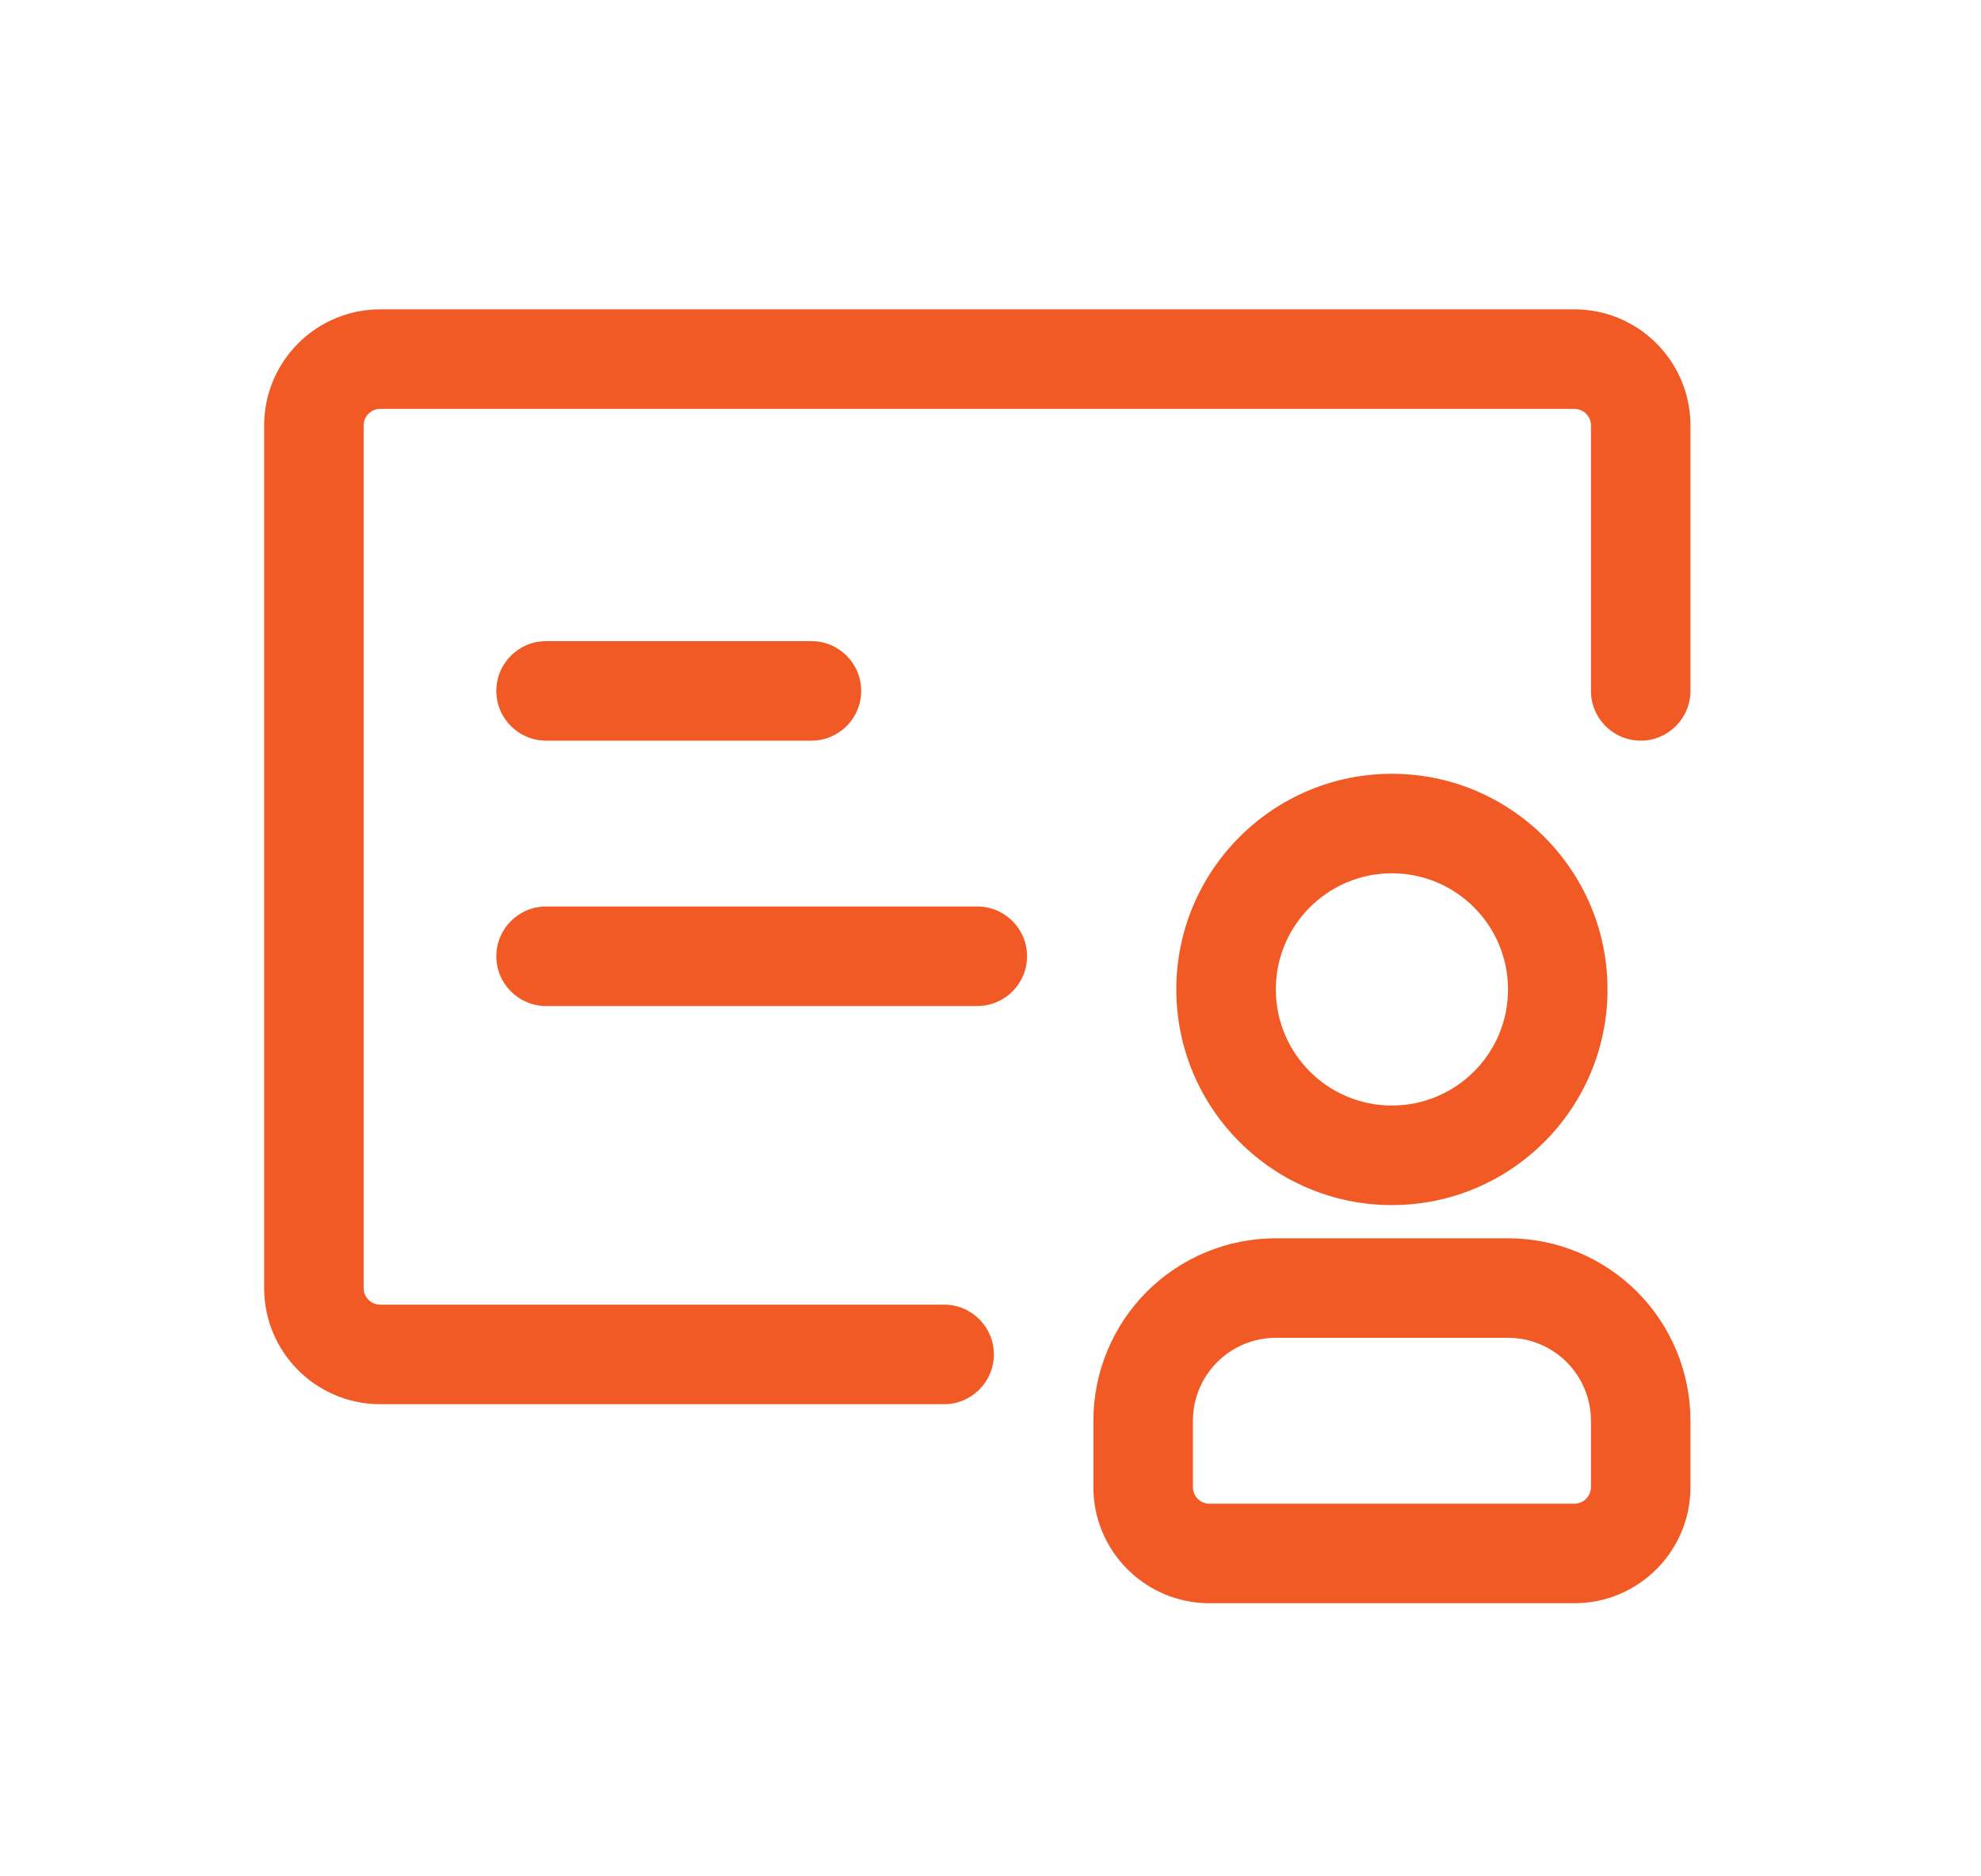
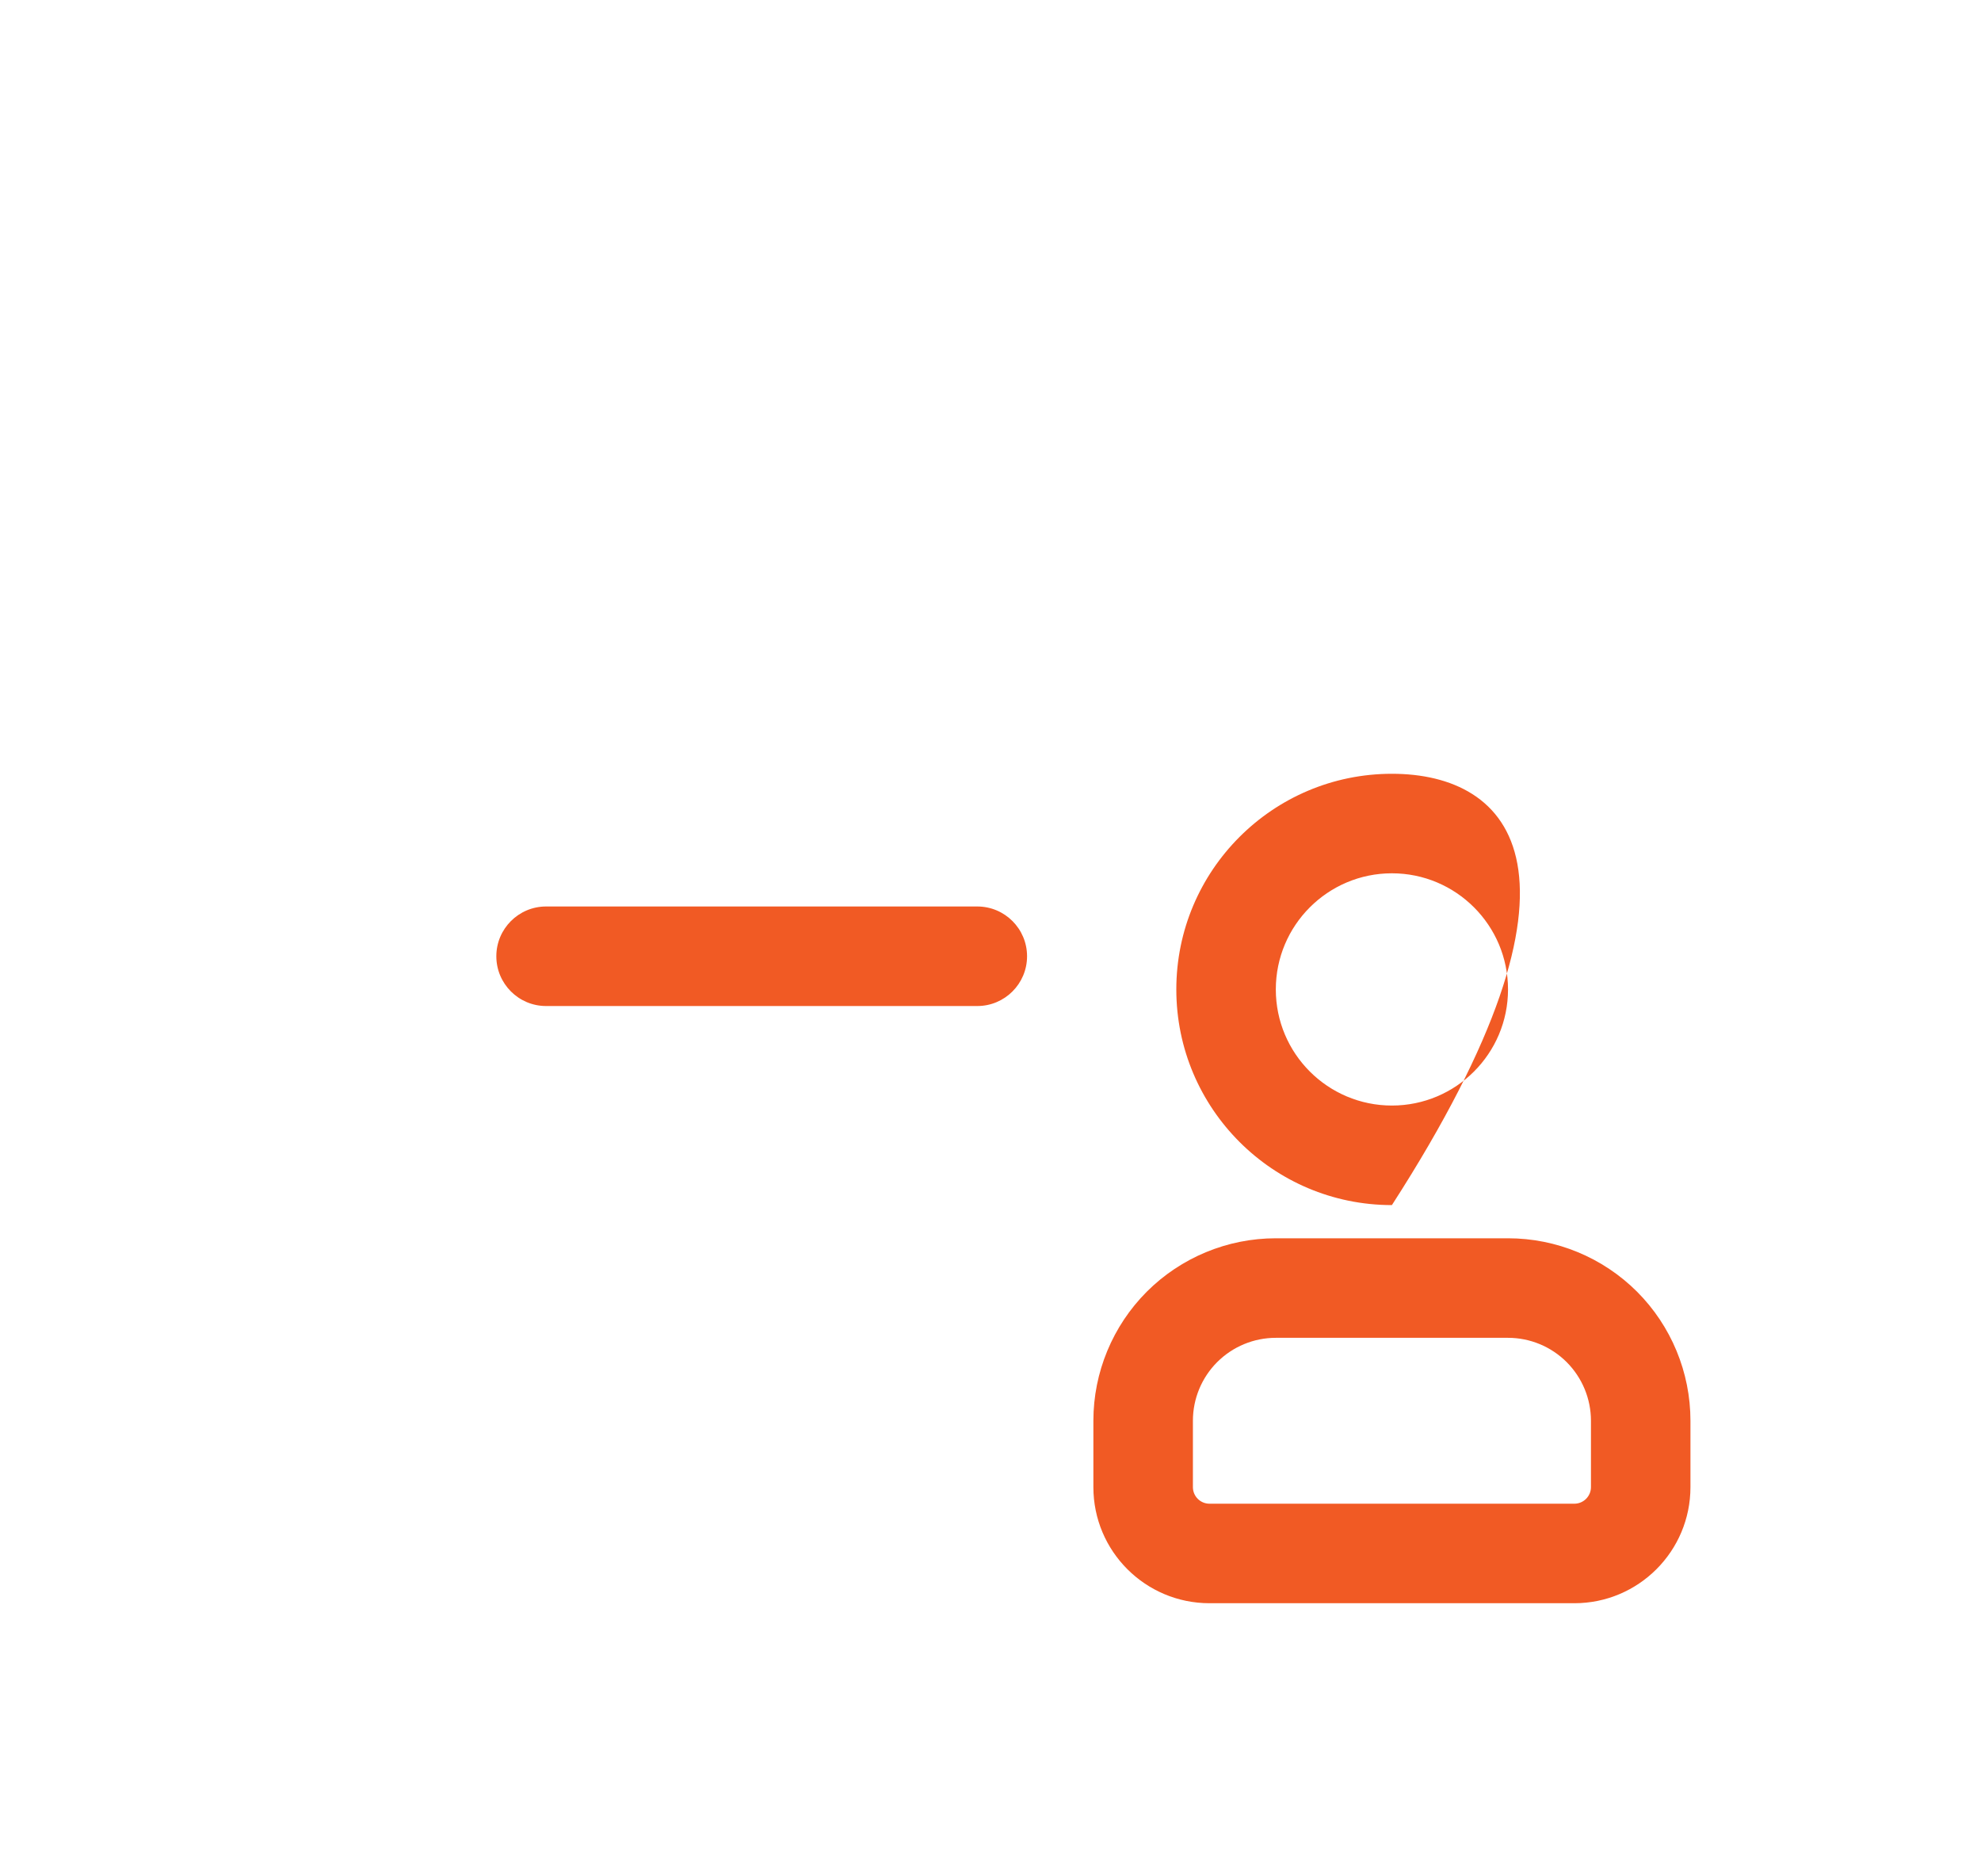
<svg xmlns="http://www.w3.org/2000/svg" width="75" height="71" viewBox="0 0 75 71" fill="none">
-   <path fill-rule="evenodd" clip-rule="evenodd" d="M64 26.151V16.104C64 14.939 63.538 13.821 62.712 12.997C61.888 12.171 60.77 11.709 59.605 11.709C51.03 11.709 22.97 11.709 14.395 11.709C13.23 11.709 12.112 12.171 11.289 12.997C10.462 13.821 10 14.939 10 16.104C10 22.953 10 41.906 10 48.755C10 51.182 11.967 53.151 14.395 53.151H35.744C36.784 53.151 37.628 52.307 37.628 51.267C37.628 50.227 36.784 49.383 35.744 49.383H14.395C14.049 49.383 13.767 49.102 13.767 48.755V16.104C13.767 15.939 13.833 15.778 13.951 15.66C14.069 15.542 14.23 15.476 14.395 15.476H59.605C59.77 15.476 59.931 15.542 60.049 15.66C60.167 15.778 60.233 15.939 60.233 16.104V26.151C60.233 27.191 61.077 28.035 62.116 28.035C63.156 28.035 64 27.191 64 26.151Z" fill="#F15A24" />
  <path fill-rule="evenodd" clip-rule="evenodd" d="M64 53.778C64 51.947 63.272 50.189 61.978 48.893C60.682 47.599 58.924 46.871 57.093 46.871C54.373 46.871 51.022 46.871 48.302 46.871C46.471 46.871 44.713 47.599 43.417 48.893C42.124 50.189 41.395 51.947 41.395 53.778V56.29C41.395 58.718 43.364 60.685 45.791 60.685C49.395 60.685 56 60.685 59.605 60.685C62.031 60.685 64 58.718 64 56.29V53.778ZM60.233 53.778V56.29C60.233 56.636 59.951 56.918 59.605 56.918H45.791C45.444 56.918 45.163 56.636 45.163 56.29V53.778C45.163 52.944 45.494 52.148 46.082 51.558C46.672 50.97 47.468 50.639 48.302 50.639C51.022 50.639 54.373 50.639 57.093 50.639C57.927 50.639 58.723 50.97 59.313 51.558C59.901 52.148 60.233 52.944 60.233 53.778Z" fill="#F15A24" />
-   <path fill-rule="evenodd" clip-rule="evenodd" d="M52.697 29.289C48.192 29.289 44.535 32.946 44.535 37.452C44.535 41.958 48.192 45.615 52.697 45.615C57.203 45.615 60.86 41.958 60.86 37.452C60.86 32.946 57.203 29.289 52.697 29.289ZM52.697 33.056C55.124 33.056 57.093 35.026 57.093 37.452C57.093 39.878 55.124 41.847 52.697 41.847C50.271 41.847 48.302 39.878 48.302 37.452C48.302 35.026 50.271 33.056 52.697 33.056Z" fill="#F15A24" />
-   <path fill-rule="evenodd" clip-rule="evenodd" d="M20.675 28.035H30.721C31.761 28.035 32.605 27.191 32.605 26.151C32.605 25.111 31.761 24.268 30.721 24.268H20.675C19.635 24.268 18.791 25.111 18.791 26.151C18.791 27.191 19.635 28.035 20.675 28.035Z" fill="#F15A24" />
+   <path fill-rule="evenodd" clip-rule="evenodd" d="M52.697 29.289C48.192 29.289 44.535 32.946 44.535 37.452C44.535 41.958 48.192 45.615 52.697 45.615C60.86 32.946 57.203 29.289 52.697 29.289ZM52.697 33.056C55.124 33.056 57.093 35.026 57.093 37.452C57.093 39.878 55.124 41.847 52.697 41.847C50.271 41.847 48.302 39.878 48.302 37.452C48.302 35.026 50.271 33.056 52.697 33.056Z" fill="#F15A24" />
  <path fill-rule="evenodd" clip-rule="evenodd" d="M20.675 38.08H37C38.04 38.08 38.884 37.236 38.884 36.196C38.884 35.156 38.04 34.312 37 34.312H20.675C19.635 34.312 18.791 35.156 18.791 36.196C18.791 37.236 19.635 38.08 20.675 38.08Z" fill="#F15A24" />
</svg>